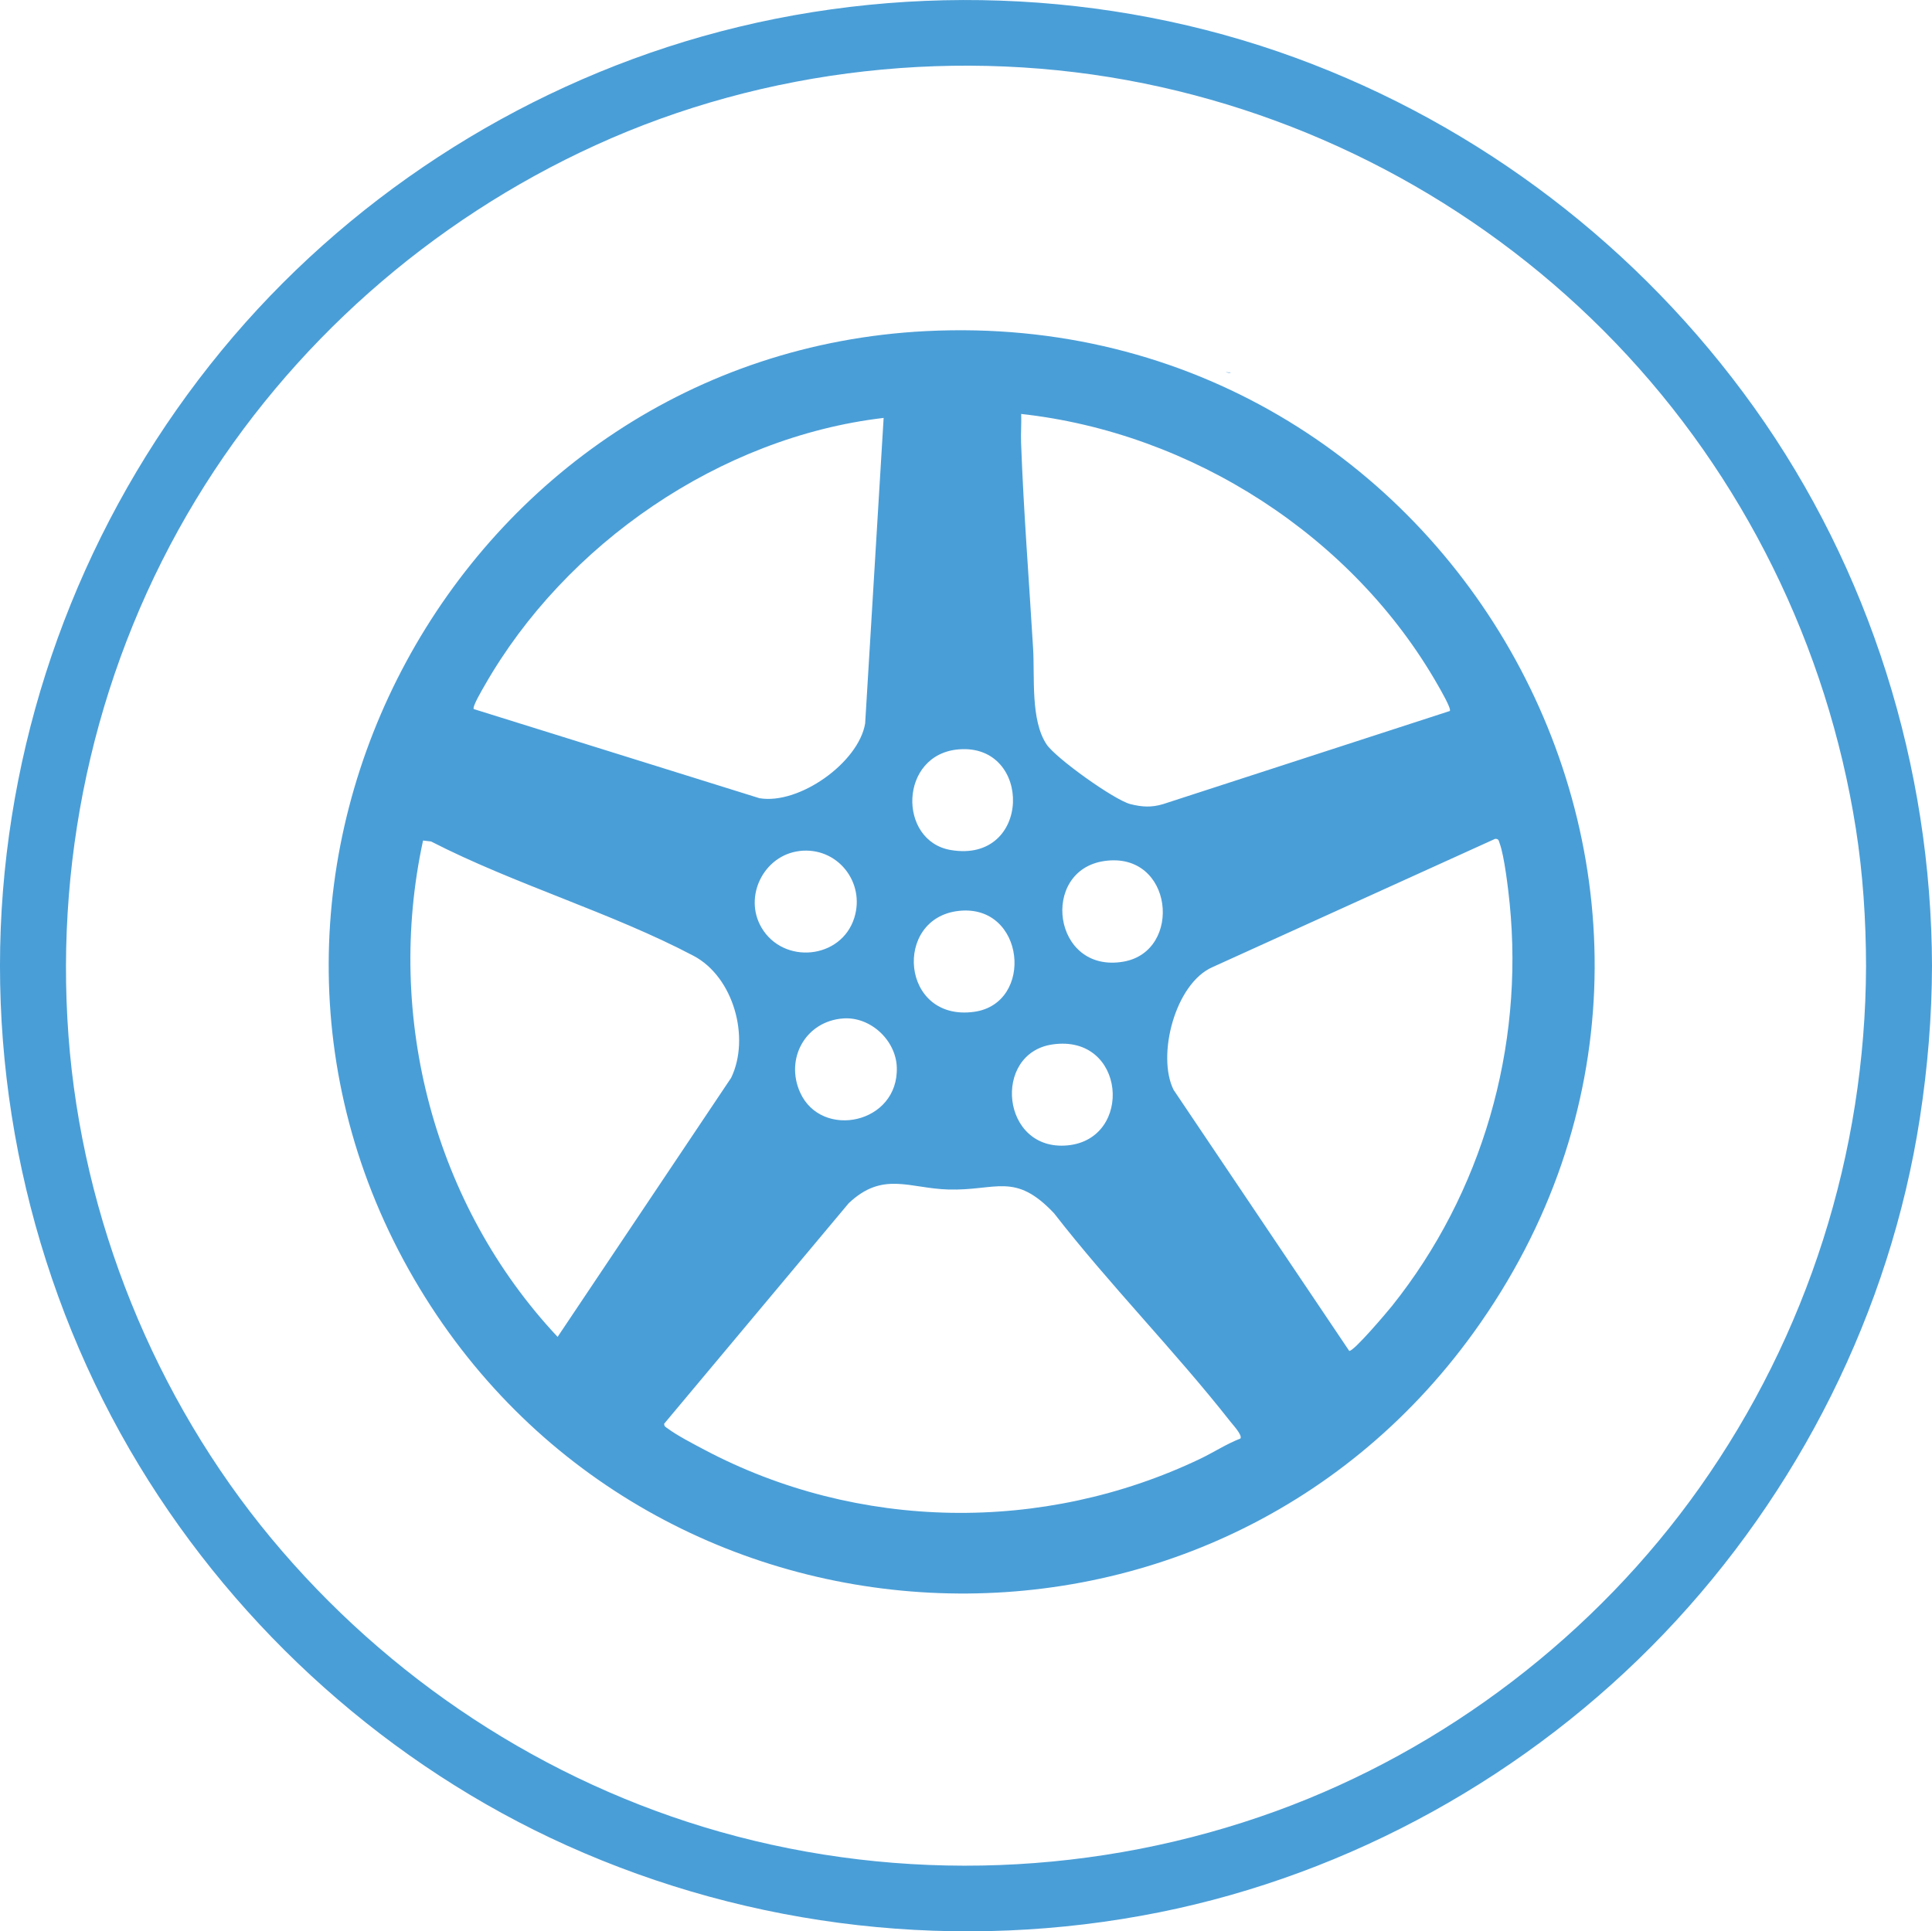
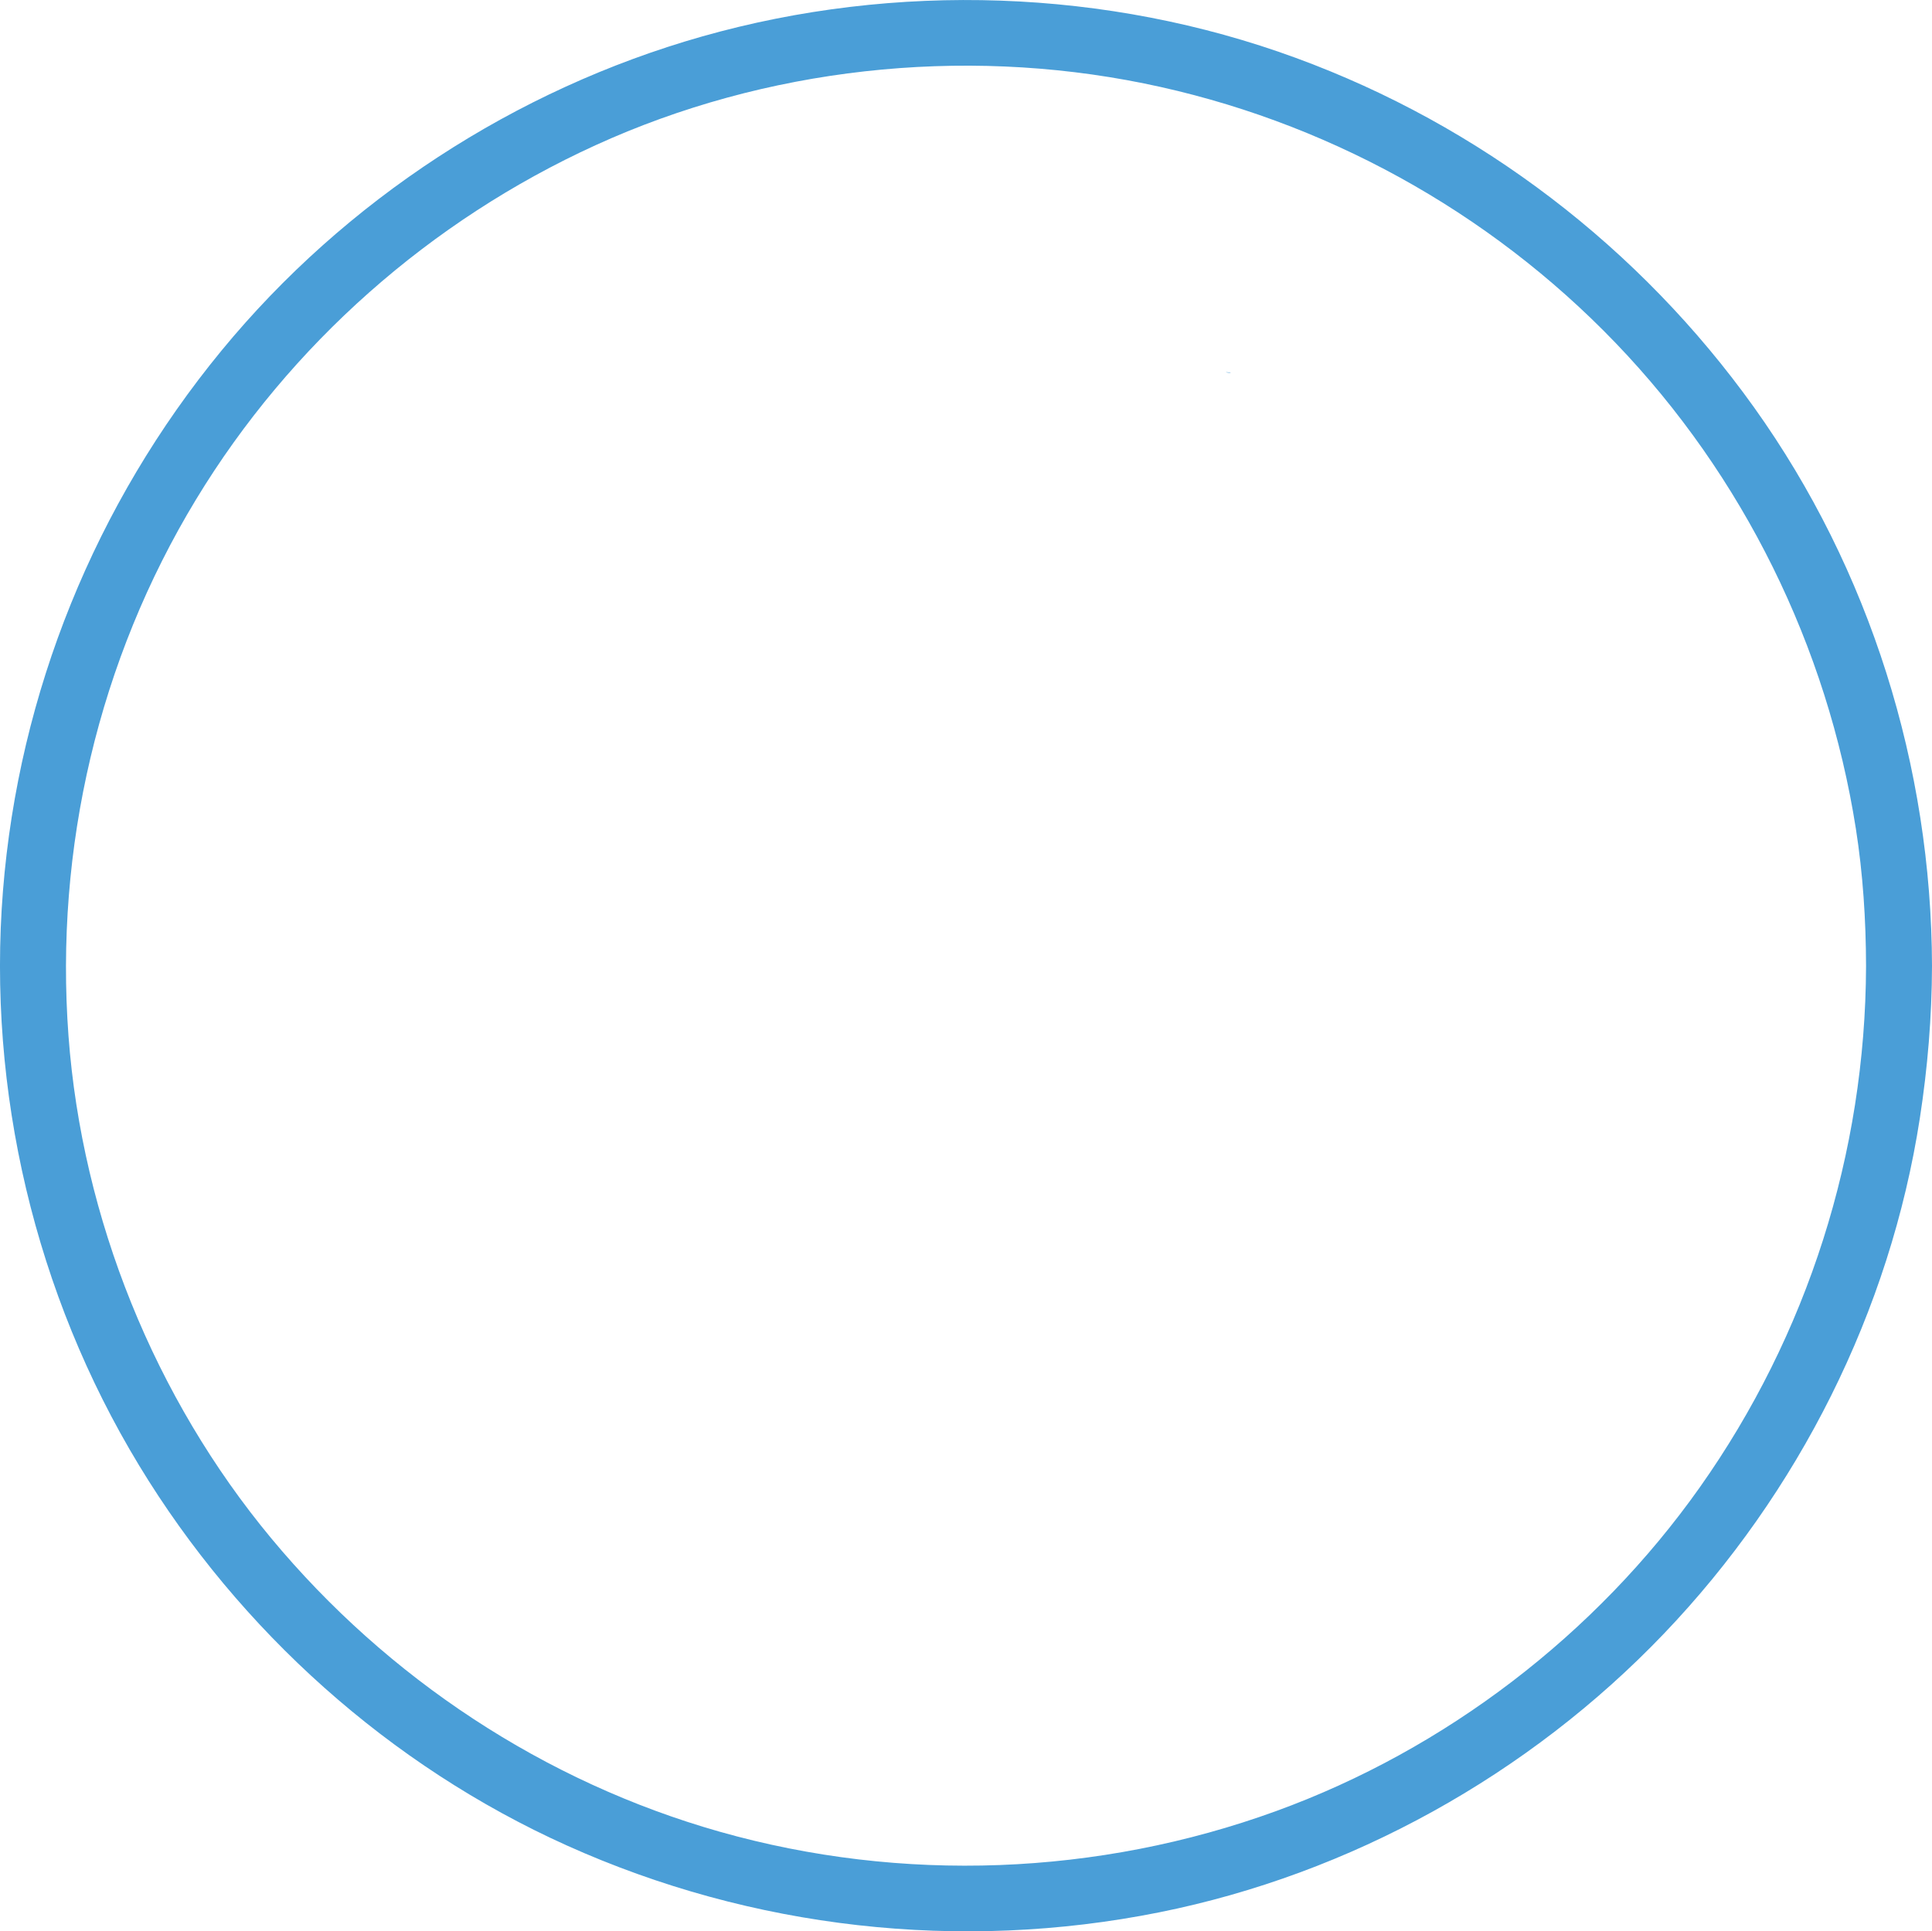
<svg xmlns="http://www.w3.org/2000/svg" id="Capa_1" data-name="Capa 1" viewBox="0 0 540.44 540.32">
  <defs>
    <style>
      .cls-1 {
        fill: #4a9ed7;
      }
    </style>
  </defs>
  <path class="cls-1" d="M344.29,104.21c-.07-.01-.14-.03-.21-.04-.28,0-.71,0-1.22-.05.49.15,1.14.26,1.43.08Z" />
  <path class="cls-1" d="M540.44,270.22s0,0,0,0c0,0,0,0,0,0-.15-55.69-17.34-110.86-49.77-156.24-31.91-44.65-76.64-78.89-128.18-97.78-52.83-19.37-111.94-21.35-166.05-6.01-52.33,14.83-99.9,45.85-134.45,87.86C26.67,141,5.25,193.76.83,249.22c-4.45,55.88,9.02,112.84,38.09,160.77,28.06,46.28,70.19,84.03,119.58,106.28,51.84,23.35,110.01,29.91,165.78,18.73,53.56-10.74,103.41-38.48,141.14-77.93,37.71-39.43,63.29-90.27,71.62-144.24,2.18-14.12,3.36-28.33,3.4-42.61,0,0,0,0,0,0,0,0,0,0,0,0ZM356.96,506.68c-49.77,18.1-104.65,20.22-155.62,5.77-49.06-13.91-92.93-42.91-125.48-82.11-32.55-39.2-52.9-89.37-56.7-140.52-3.89-52.42,8.4-105.1,35.67-150.08,26.31-43.4,65.61-78.05,111.75-99.11,47.53-21.7,102.29-27.68,153.44-17.29,50.2,10.2,96.4,35.65,131.89,72.58,35.75,37.2,59.22,84.95,67.23,135.9,1.99,12.69,2.82,25.56,2.85,38.4,0,.05,0,.1,0,.15-.17,52.18-16.35,103.08-46.49,145.71-29.1,41.16-71.17,73.38-118.55,90.6Z" />
-   <path class="cls-1" d="M259.09,92.63c148.18-7.44,240.37,159.27,153.14,280.15-74.85,103.72-232.07,95.36-296.33-14.86-66.24-113.62,12.48-258.73,143.19-265.29ZM405.56,198.9c.51-.59-2.67-6.04-3.25-7.06-23.74-41.8-68.87-70.77-116.65-76.03.09,2.69-.13,5.42-.03,8.11.7,19.1,2.22,38.38,3.36,57.43.49,8.16-.75,20.09,3.77,26.9,2.55,3.84,18.95,15.57,23.45,16.71,3.25.82,5.9.98,9.15,0l80.2-26.05ZM247.17,116.92c-45.68,5.36-89,35.19-111.64,74.92-.61,1.07-3.47,5.88-3.01,6.53l79.93,24.94c11.13,1.87,27.75-10,29.56-20.92l5.17-85.47ZM268.25,209.64c-16.81,1.33-17.17,25.66-2.27,28.17,22.63,3.82,22.95-29.8,2.27-28.17ZM418.23,234.68l-79.04,35.88c-10.51,4.59-15.65,24.79-10.9,34.34l49.13,73.03c1.17.29,10.61-10.88,11.96-12.56,25.24-31.59,36.94-72.25,32.92-112.64-.4-3.99-1.5-13.28-2.78-16.73-.27-.72-.23-1.37-1.28-1.32ZM118.34,235.15c-10.7,49.43,3.12,102.05,37.64,138.86l48.54-72.47c5.4-11.19.7-28.23-10.52-34.14-22.87-12.06-50.21-20.06-73.42-31.99l-2.25-.26ZM223.61,238.09c-9.97,1.21-15.7,12.75-10.58,21.44,6.12,10.39,22.29,8.86,25.94-2.74,3.15-10.01-4.8-19.99-15.36-18.71ZM308.94,240.88c-18.12,2.6-14.53,31.56,5.3,28.16,16.73-2.87,14.02-30.94-5.3-28.16ZM268.24,254.83c-18.52,2-16.29,31.08,4.26,28.24,16.93-2.35,14.27-30.23-4.26-28.24ZM235.91,284.92c-10.53.74-16.37,11.21-12.09,20.71,5.96,13.24,27.61,8.8,27.04-7.08-.27-7.56-7.38-14.16-14.95-13.63ZM294.44,292.19c-17,2.44-14.43,30.08,4.26,28.24,18.43-1.82,16.24-31.17-4.26-28.24ZM346.98,402.44c.62-.91-2.04-3.76-2.78-4.7-15.57-19.82-33.83-38.32-49.34-58.3-11.02-11.69-16.13-6.27-29.59-6.66-10.88-.31-18.34-5.21-27.88,3.86l-51.6,61.66c0,.82.43.93.95,1.31,2.64,1.98,7.21,4.34,10.23,5.94,42.92,22.76,94.91,23.51,138.7,2.6,3.82-1.82,7.36-4.17,11.31-5.7Z" />
</svg>